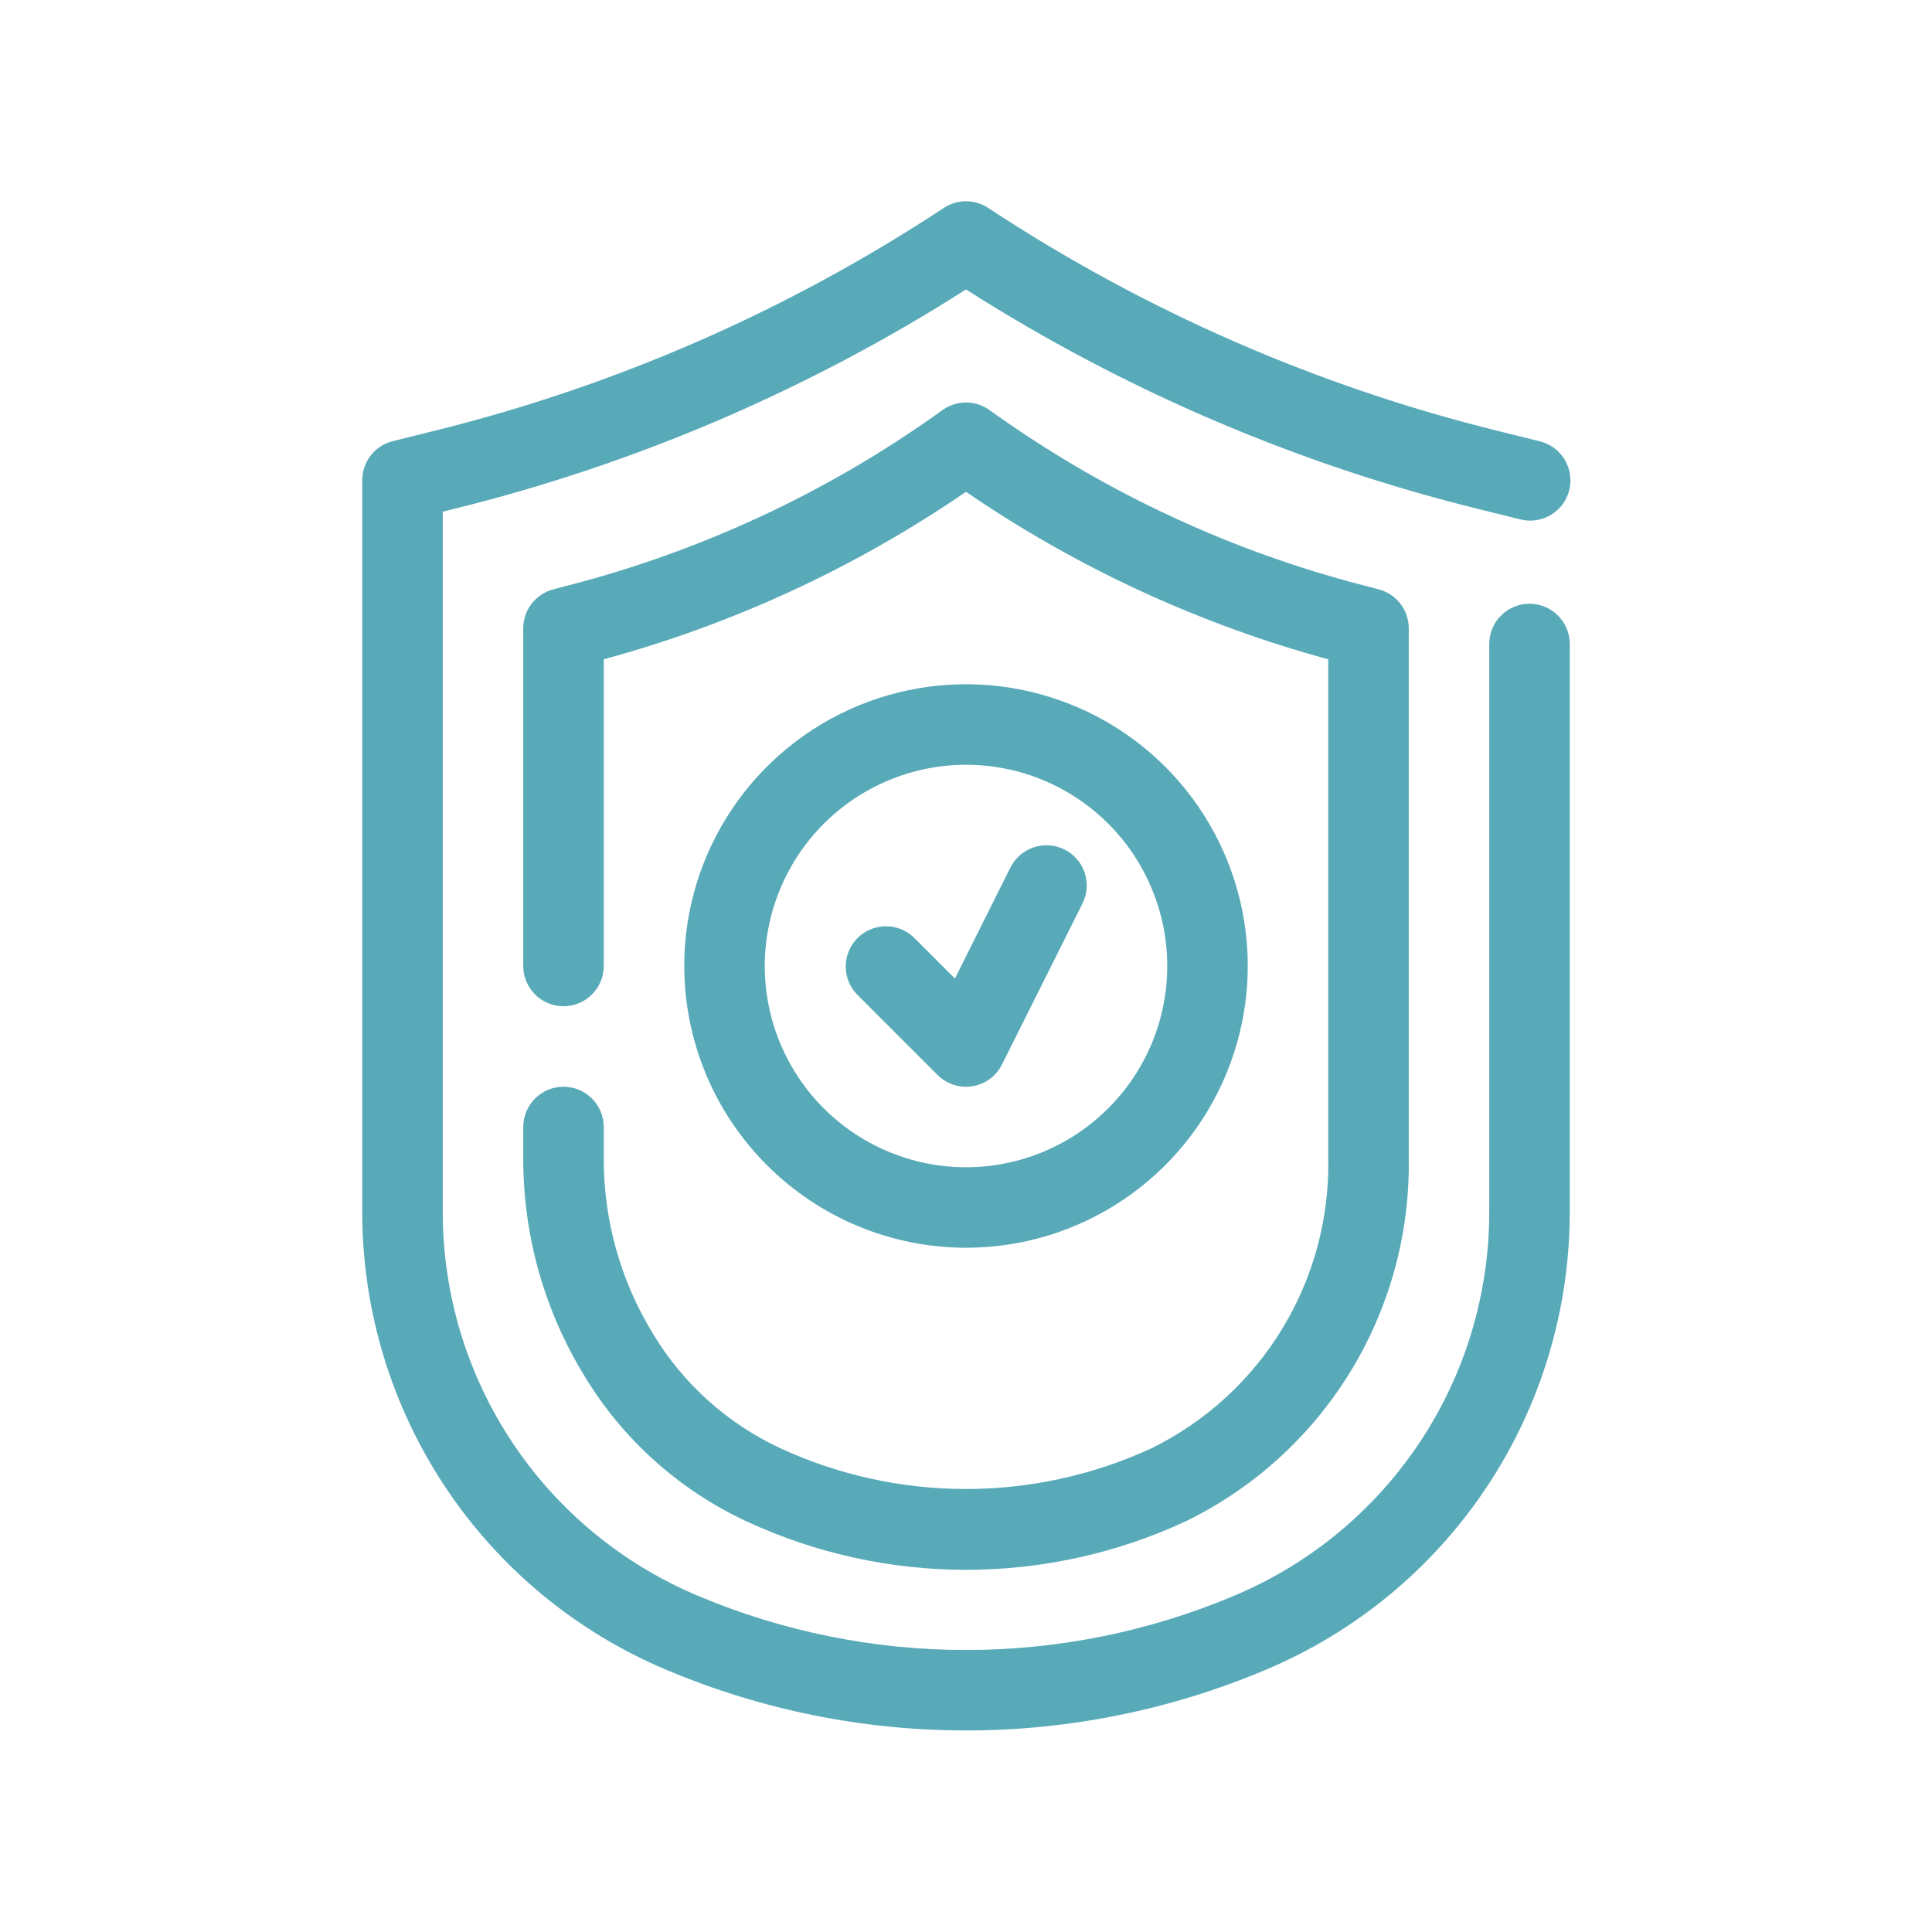
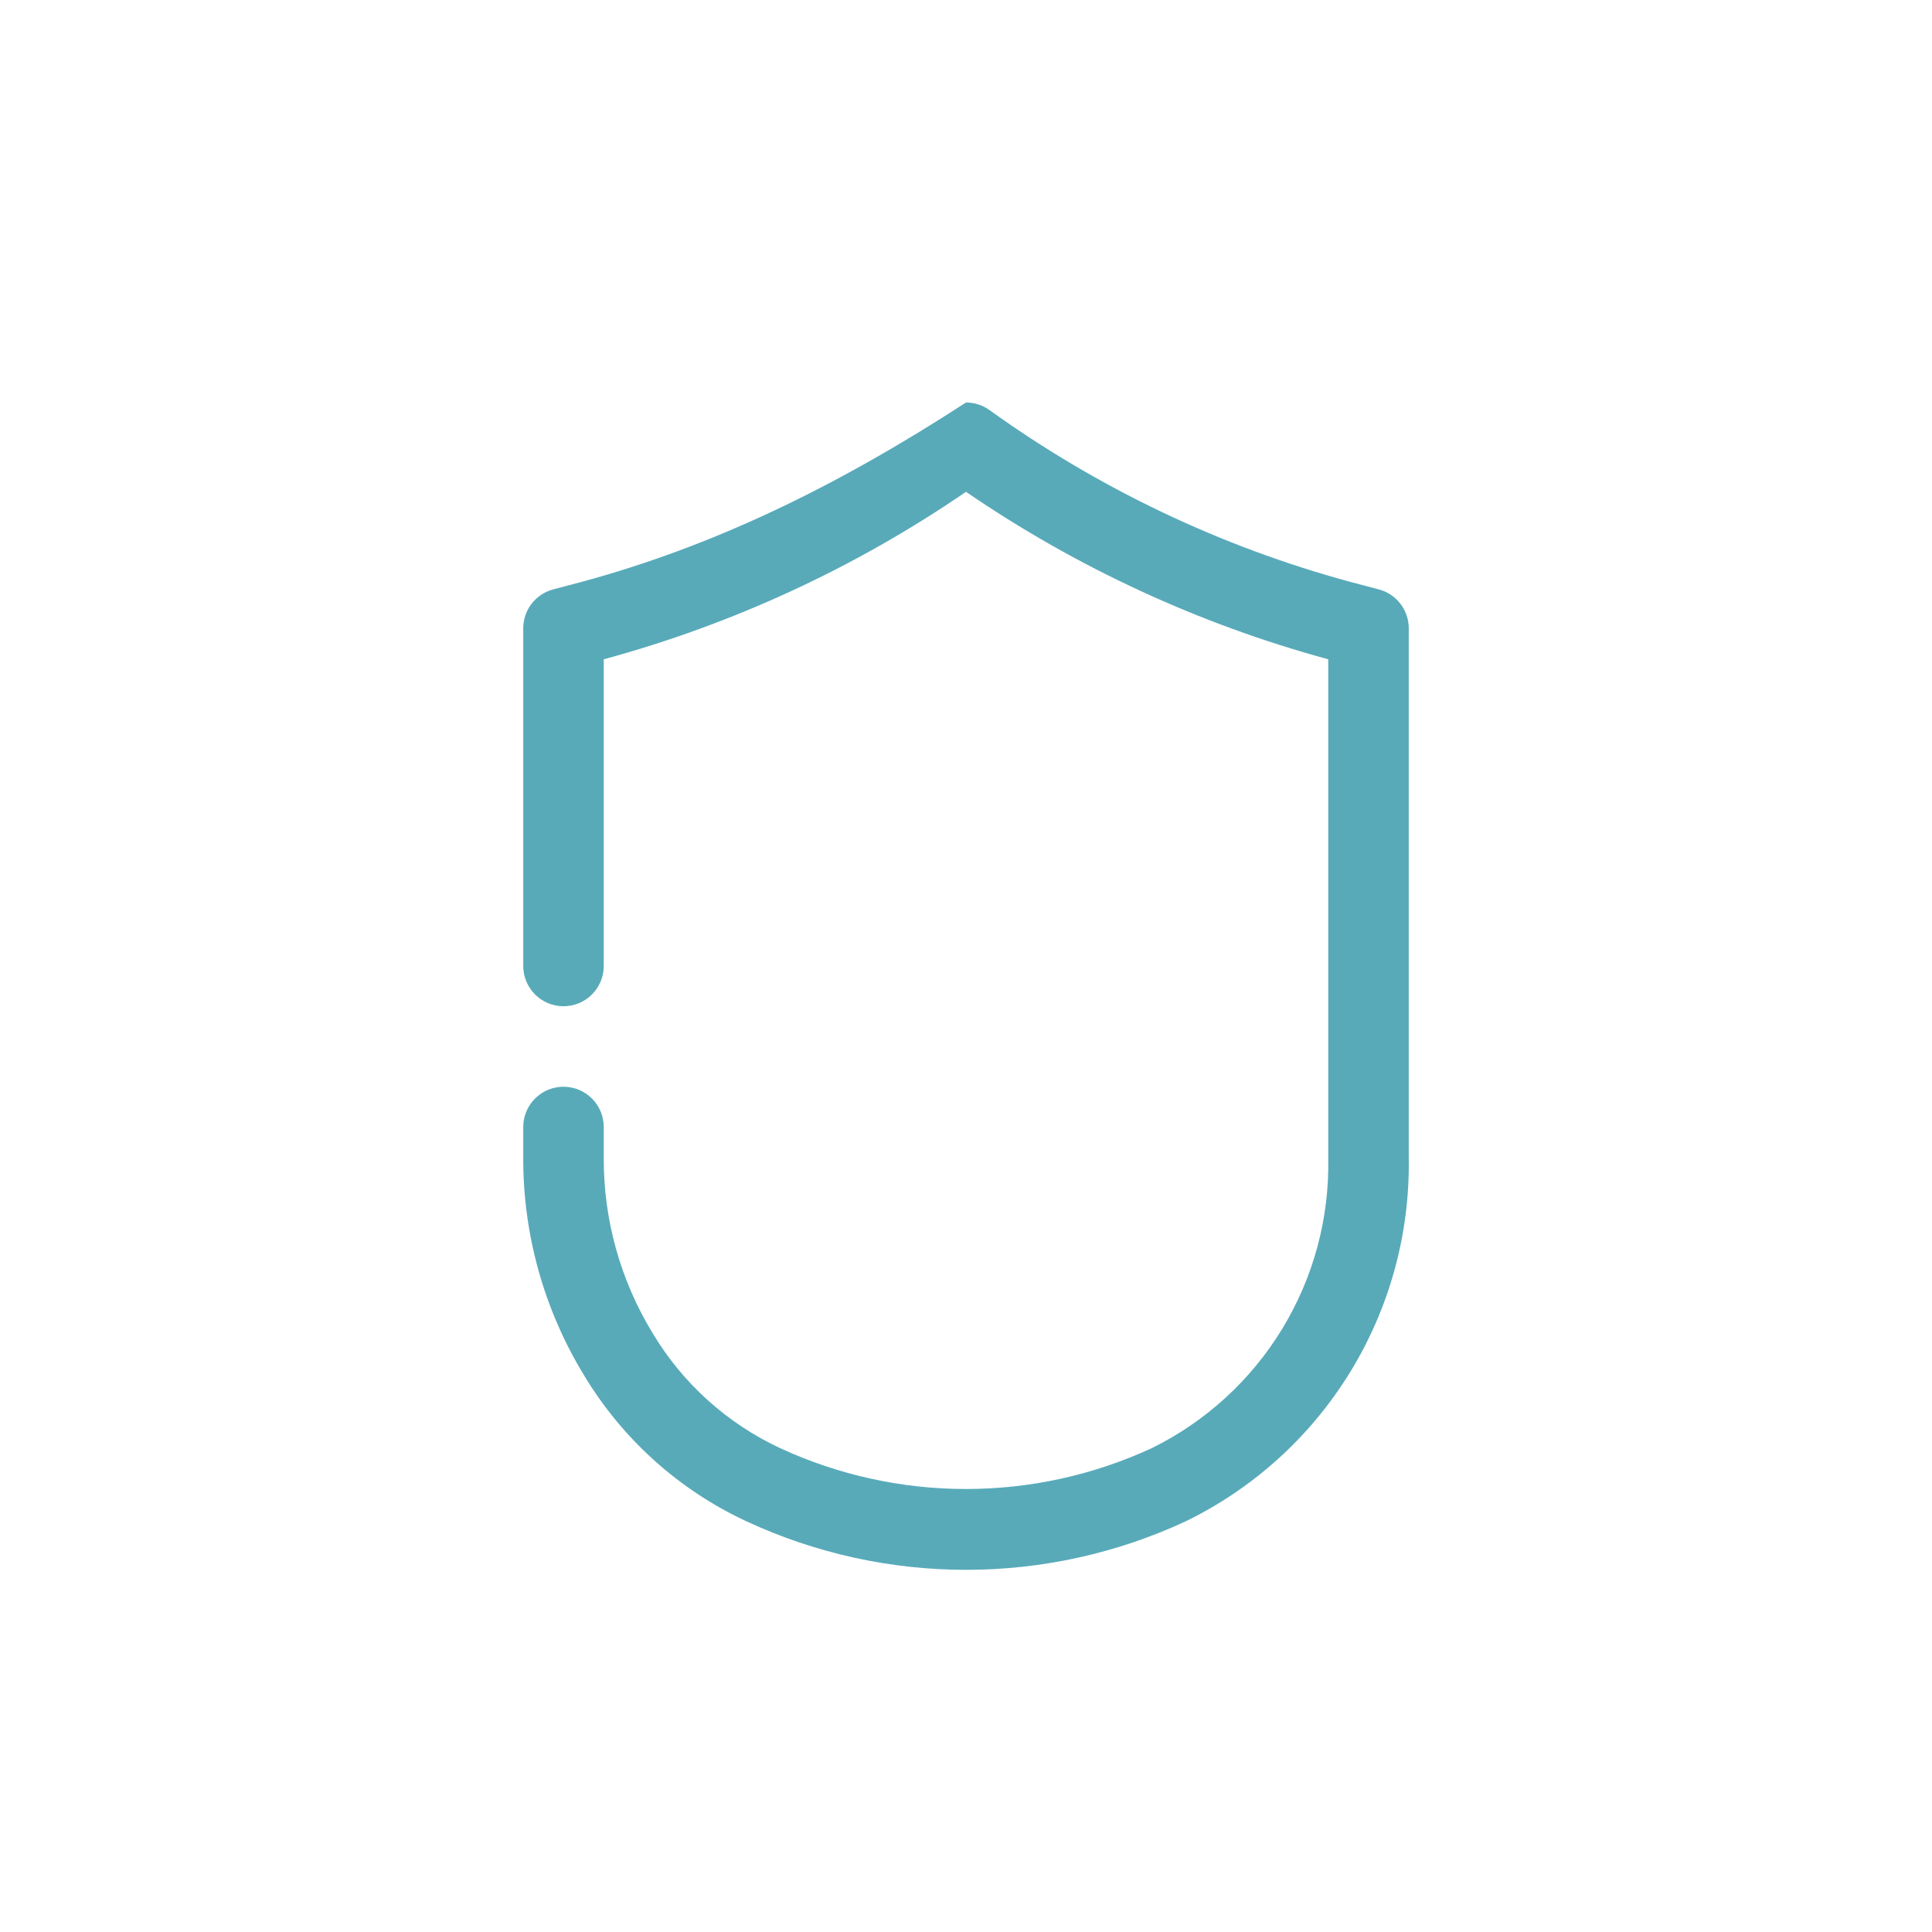
<svg xmlns="http://www.w3.org/2000/svg" width="48" height="48" viewBox="0 0 48 48" fill="none">
-   <path d="M38 15C37.735 15 37.48 15.105 37.293 15.293C37.105 15.48 37 15.735 37 16V30.14C36.995 32.174 36.39 34.162 35.26 35.854C34.13 37.546 32.526 38.867 30.649 39.651C28.544 40.537 26.283 40.994 23.999 40.994C21.715 40.994 19.454 40.537 17.349 39.651C15.472 38.866 13.869 37.545 12.739 35.853C11.61 34.162 11.005 32.174 11 30.14V12.712L11.244 12.652C15.765 11.539 20.074 9.694 24 7.191C27.926 9.694 32.234 11.539 36.755 12.652L37.755 12.9C37.884 12.935 38.018 12.944 38.15 12.926C38.282 12.908 38.409 12.864 38.524 12.797C38.639 12.729 38.739 12.64 38.819 12.533C38.899 12.426 38.956 12.304 38.988 12.175C39.02 12.046 39.026 11.911 39.005 11.78C38.984 11.648 38.938 11.522 38.867 11.408C38.797 11.295 38.705 11.197 38.597 11.12C38.488 11.043 38.365 10.988 38.235 10.959L37.23 10.71C32.718 9.598 28.43 7.722 24.55 5.165C24.387 5.057 24.195 5 24 5C23.805 5 23.613 5.057 23.45 5.165C19.568 7.723 15.278 9.598 10.764 10.71L9.764 10.959C9.546 11.012 9.353 11.136 9.214 11.312C9.076 11.488 9 11.706 9 11.93V30.14C9.005 32.567 9.726 34.939 11.072 36.959C12.419 38.978 14.332 40.556 16.571 41.493C18.923 42.483 21.448 42.993 24 42.993C26.552 42.993 29.077 42.483 31.429 41.493C33.668 40.556 35.581 38.978 36.928 36.959C38.275 34.939 38.995 32.567 39 30.14V16C39 15.735 38.895 15.48 38.707 15.293C38.52 15.105 38.265 15 38 15Z" fill="#58AAB9" />
-   <path d="M14 27C13.735 27 13.48 27.105 13.293 27.293C13.105 27.48 13 27.735 13 28V28.78C12.997 30.678 13.518 32.54 14.506 34.161C15.46 35.752 16.869 37.019 18.552 37.8C20.26 38.592 22.12 39.002 24.002 39.002C25.884 39.002 27.744 38.592 29.452 37.8C31.139 36.98 32.557 35.695 33.539 34.098C34.522 32.5 35.029 30.655 35 28.78V15.61C35 15.389 34.927 15.174 34.792 14.999C34.657 14.825 34.468 14.699 34.255 14.643L33.541 14.455C30.323 13.58 27.289 12.134 24.582 10.187C24.412 10.065 24.209 10 24 10C23.791 10 23.588 10.065 23.418 10.187C20.713 12.134 17.68 13.579 14.464 14.453L13.745 14.643C13.531 14.699 13.343 14.825 13.208 14.999C13.073 15.174 13 15.389 13 15.61V24C13 24.265 13.105 24.519 13.293 24.707C13.48 24.895 13.735 25 14 25C14.265 25 14.52 24.895 14.707 24.707C14.895 24.519 15 24.265 15 24V16.38C18.212 15.507 21.254 14.1 24 12.219C26.746 14.099 29.788 15.506 33 16.38V28.78C33.029 30.273 32.631 31.743 31.854 33.018C31.077 34.293 29.953 35.321 28.613 35.98C27.167 36.648 25.592 36.994 23.999 36.994C22.406 36.994 20.831 36.648 19.385 35.98C18.065 35.365 16.959 34.368 16.212 33.118C15.416 31.811 14.996 30.31 15 28.78V28C15 27.735 14.895 27.48 14.707 27.293C14.52 27.105 14.265 27 14 27Z" fill="#58AAB9" />
-   <path d="M24 31C25.384 31 26.738 30.59 27.889 29.82C29.04 29.051 29.937 27.958 30.467 26.679C30.997 25.4 31.136 23.992 30.866 22.634C30.595 21.276 29.929 20.029 28.95 19.05C27.971 18.071 26.724 17.405 25.366 17.134C24.008 16.864 22.6 17.003 21.321 17.533C20.042 18.063 18.949 18.96 18.18 20.111C17.41 21.262 17 22.616 17 24C17.002 25.856 17.74 27.635 19.053 28.947C20.365 30.26 22.144 30.998 24 31ZM24 19C24.989 19 25.956 19.293 26.778 19.843C27.6 20.392 28.241 21.173 28.619 22.087C28.998 23 29.097 24.006 28.904 24.976C28.711 25.945 28.235 26.836 27.535 27.535C26.836 28.235 25.945 28.711 24.976 28.904C24.006 29.097 23 28.998 22.087 28.619C21.173 28.241 20.392 27.6 19.843 26.778C19.293 25.956 19 24.989 19 24C19.002 22.674 19.529 21.404 20.466 20.466C21.404 19.529 22.674 19.002 24 19Z" fill="#58AAB9" />
-   <path d="M23.292 26.707C23.48 26.895 23.734 27 23.999 27C24.053 27.001 24.107 26.996 24.159 26.987C24.316 26.962 24.464 26.9 24.592 26.806C24.72 26.712 24.823 26.589 24.894 26.447L26.894 22.447C26.953 22.33 26.988 22.202 26.997 22.071C27.007 21.94 26.99 21.808 26.948 21.684C26.907 21.559 26.841 21.444 26.755 21.345C26.669 21.245 26.564 21.164 26.446 21.105C26.329 21.047 26.201 21.012 26.07 21.003C25.939 20.993 25.807 21.01 25.683 21.052C25.558 21.093 25.443 21.159 25.344 21.245C25.244 21.331 25.163 21.436 25.104 21.553L23.725 24.312L22.706 23.293C22.518 23.111 22.265 23.011 22.003 23.013C21.741 23.015 21.49 23.12 21.305 23.306C21.119 23.491 21.014 23.742 21.012 24.004C21.009 24.266 21.11 24.519 21.292 24.707L23.292 26.707Z" fill="#58AAB9" />
+   <path d="M14 27C13.735 27 13.48 27.105 13.293 27.293C13.105 27.48 13 27.735 13 28V28.78C12.997 30.678 13.518 32.54 14.506 34.161C15.46 35.752 16.869 37.019 18.552 37.8C20.26 38.592 22.12 39.002 24.002 39.002C25.884 39.002 27.744 38.592 29.452 37.8C31.139 36.98 32.557 35.695 33.539 34.098C34.522 32.5 35.029 30.655 35 28.78V15.61C35 15.389 34.927 15.174 34.792 14.999C34.657 14.825 34.468 14.699 34.255 14.643L33.541 14.455C30.323 13.58 27.289 12.134 24.582 10.187C24.412 10.065 24.209 10 24 10C20.713 12.134 17.68 13.579 14.464 14.453L13.745 14.643C13.531 14.699 13.343 14.825 13.208 14.999C13.073 15.174 13 15.389 13 15.61V24C13 24.265 13.105 24.519 13.293 24.707C13.48 24.895 13.735 25 14 25C14.265 25 14.52 24.895 14.707 24.707C14.895 24.519 15 24.265 15 24V16.38C18.212 15.507 21.254 14.1 24 12.219C26.746 14.099 29.788 15.506 33 16.38V28.78C33.029 30.273 32.631 31.743 31.854 33.018C31.077 34.293 29.953 35.321 28.613 35.98C27.167 36.648 25.592 36.994 23.999 36.994C22.406 36.994 20.831 36.648 19.385 35.98C18.065 35.365 16.959 34.368 16.212 33.118C15.416 31.811 14.996 30.31 15 28.78V28C15 27.735 14.895 27.48 14.707 27.293C14.52 27.105 14.265 27 14 27Z" fill="#58AAB9" />
</svg>